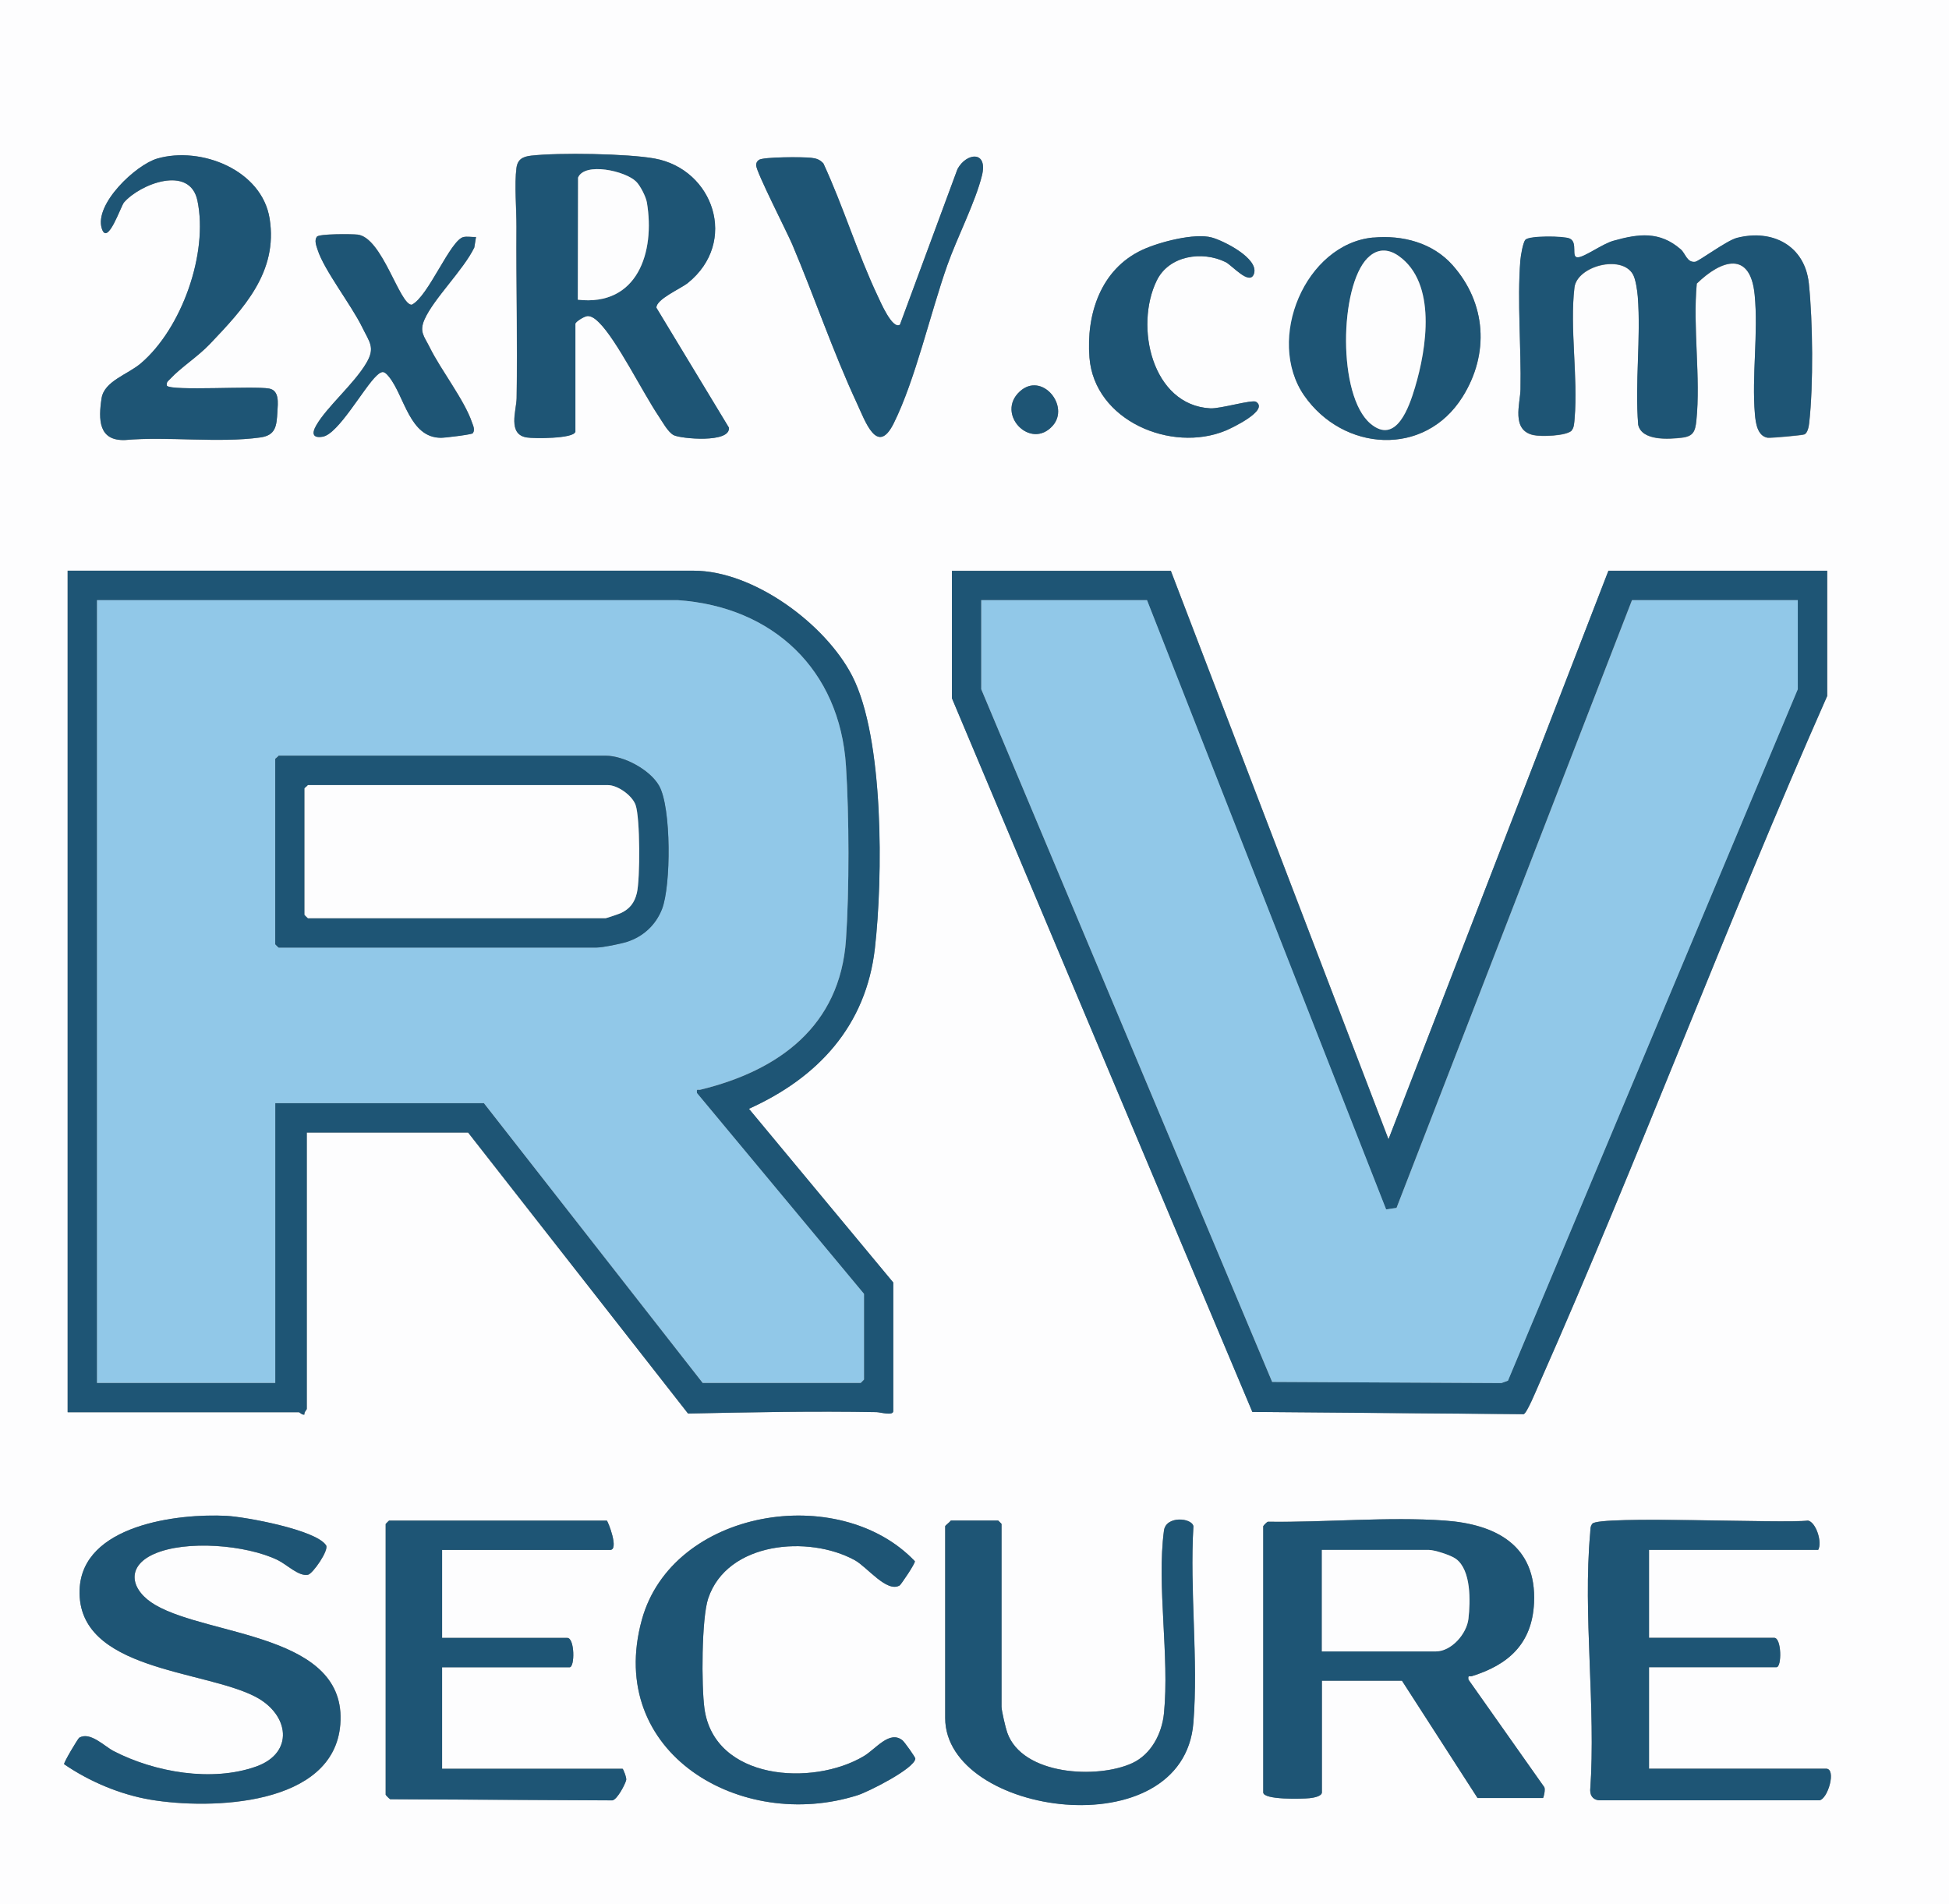
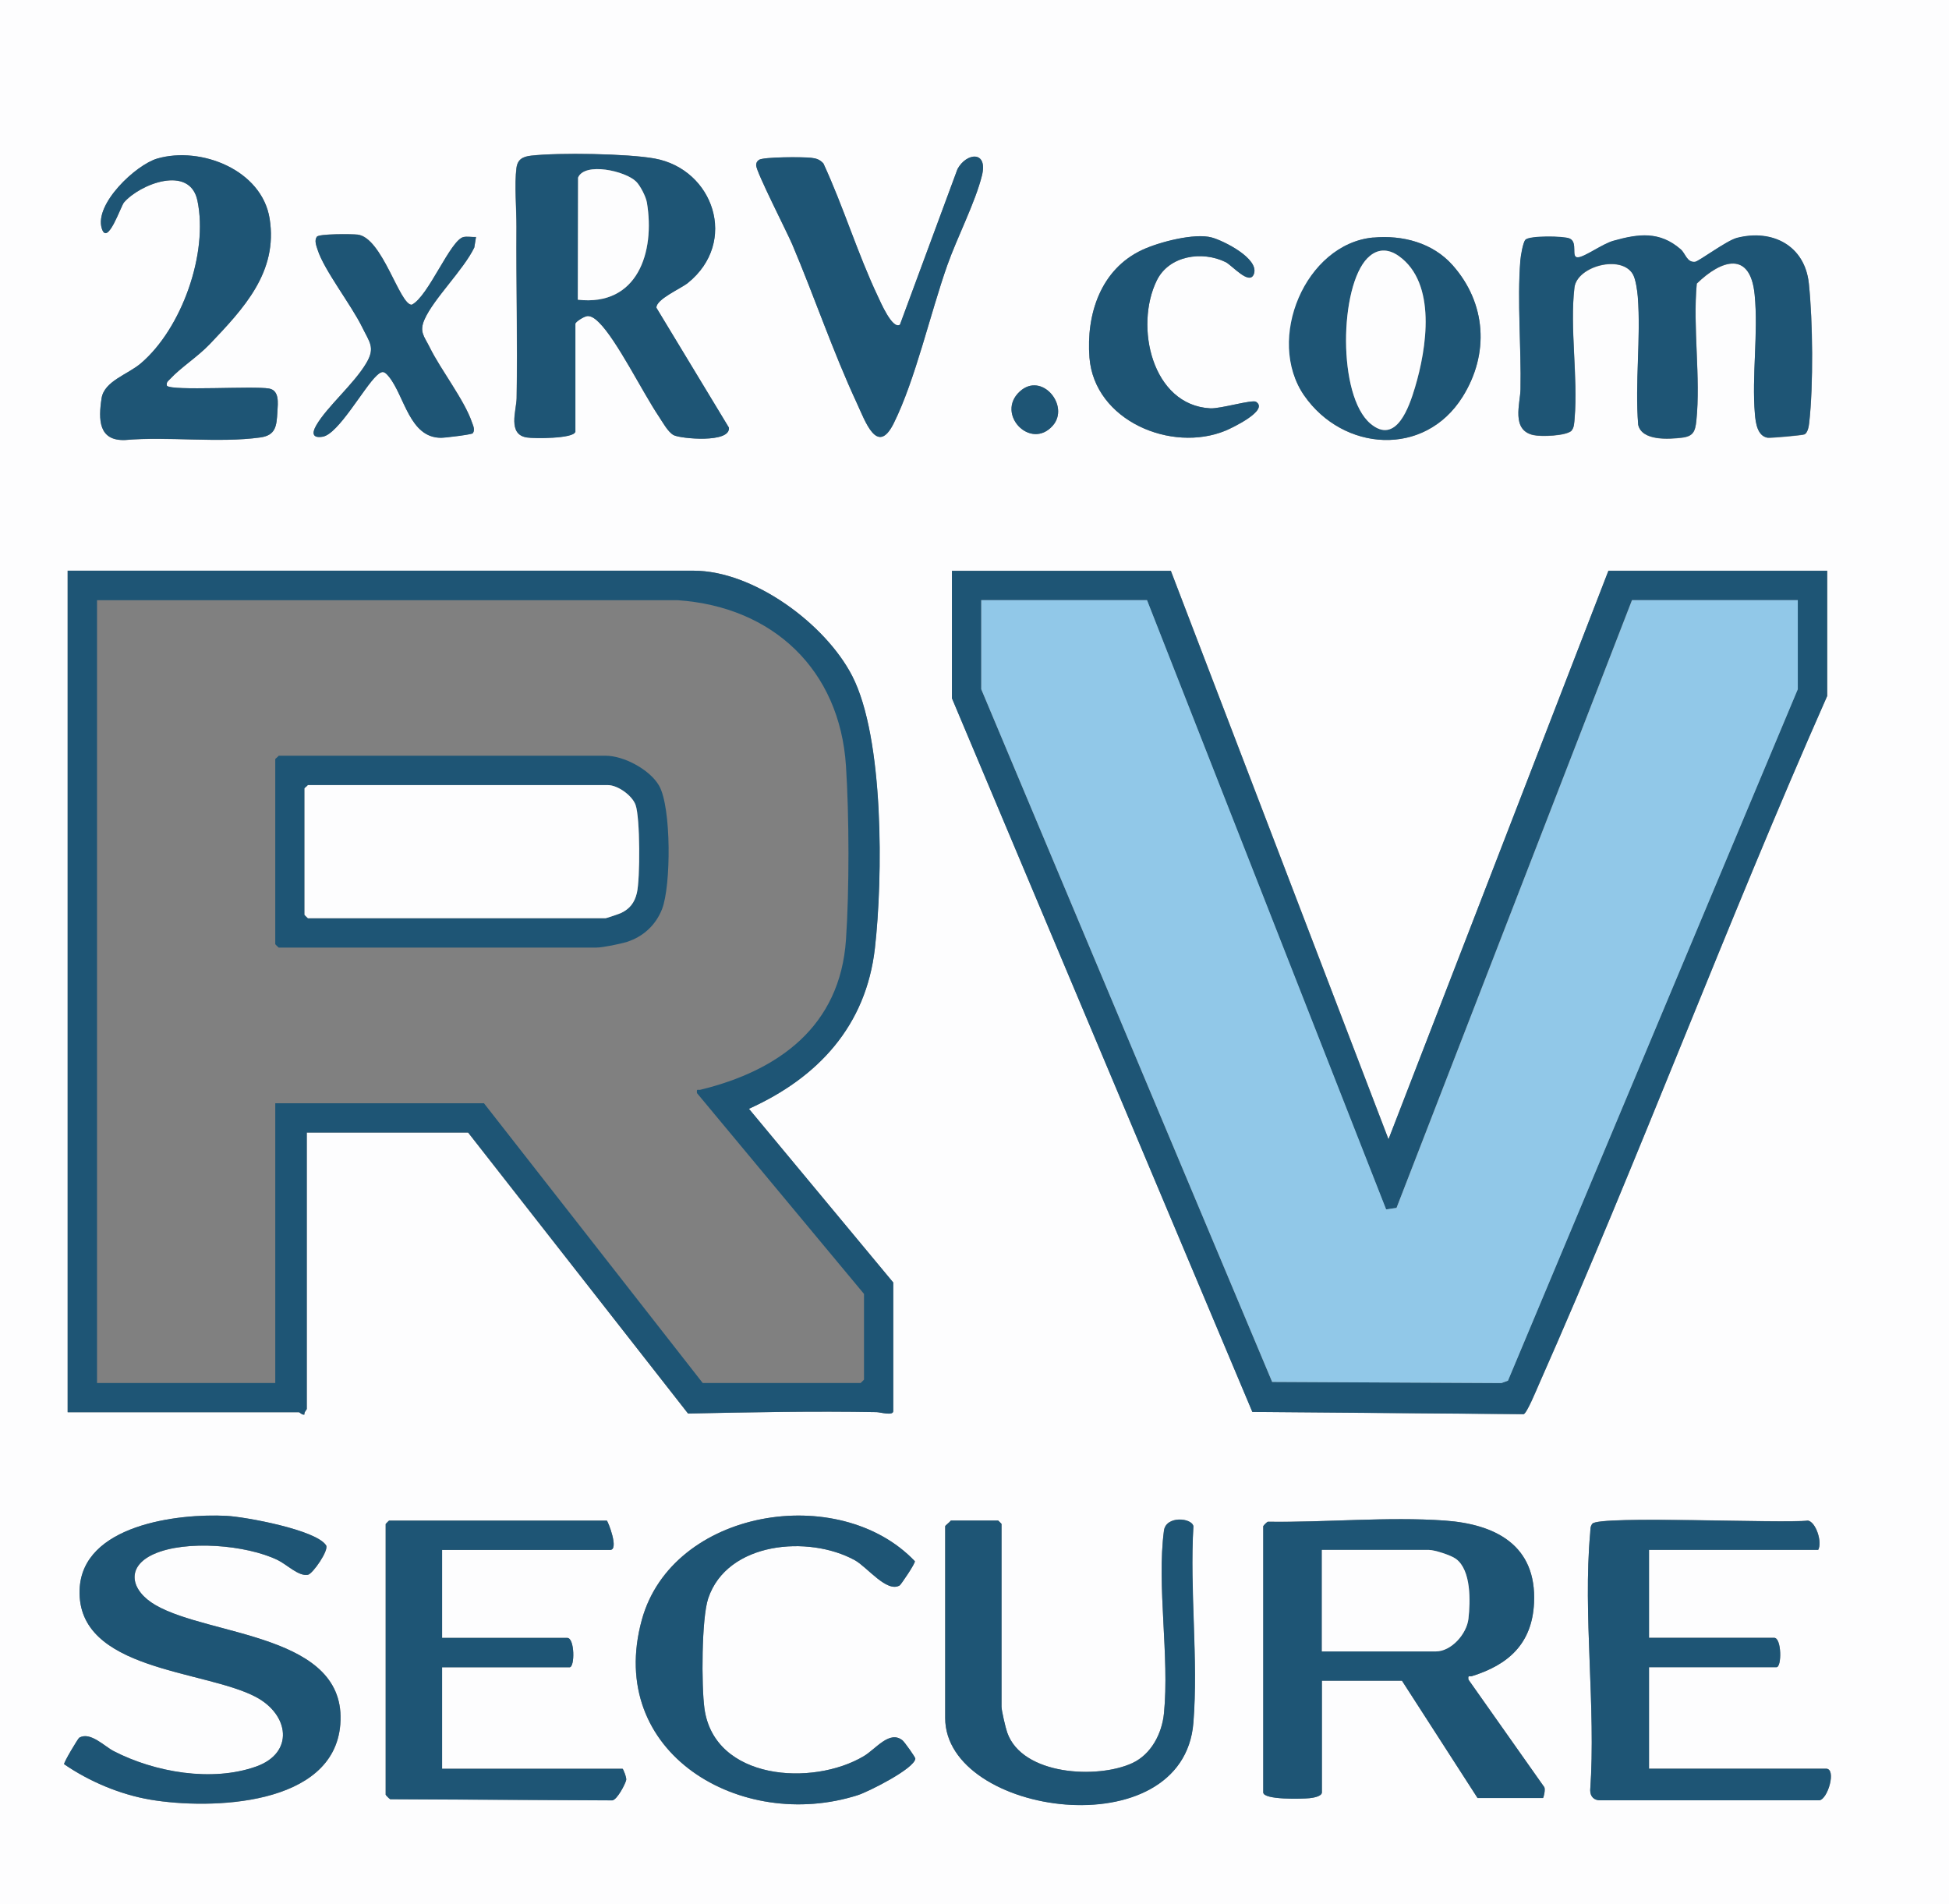
<svg xmlns="http://www.w3.org/2000/svg" id="Untitled-2_xA0_Image" viewBox="0 0 235.64 230.18">
  <rect x="0" y="0" width="235.64" height="230.18" fill="#808080" stroke="none" />
  <defs>
    <style>      .st0 {        fill: #91c8e8;      }      .st1 {        fill: #fdfdfe;      }      .st2 {        fill: #1e5575;      }    </style>
  </defs>
  <path class="st1" d="M235.64,0v230.18H0V0h235.64ZM20.18,46.63c-.1-.44.15-.56.4-.82,1.3-1.4,3.31-2.66,4.79-4.21,4.08-4.29,8.26-8.7,7.23-15.16-.94-5.89-8.31-8.78-13.57-7.27-2.61.75-7.66,5.51-6.72,8.47.69,2.17,2.3-2.72,2.68-3.16,1.93-2.23,7.97-4.6,8.88-.22,1.34,6.37-1.89,15.45-6.83,19.66-1.6,1.37-4.44,2.15-4.76,4.24-.39,2.56-.38,5.16,2.84,5.04,5.15-.45,11.3.39,16.35-.31,1.89-.26,1.97-1.4,2.07-3.12.06-1.04.26-2.56-1-2.79-1.87-.35-11.76.32-12.36-.34ZM69.55,52.23v-13.09c0-.24,1.1-.94,1.5-.94.52,0,1.02.44,1.37.79,2.14,2.11,5.28,8.46,7.21,11.33.45.67,1.12,1.92,1.81,2.28.84.44,6.91,1,6.67-.92l-8.76-14.48c-.06-1.03,2.95-2.31,3.8-3,6.14-4.95,3.09-13.74-4-15.04-3.26-.6-11.62-.73-14.94-.35-1,.12-1.64.44-1.78,1.49-.26,1.95.01,5,0,7.11-.04,6.81.14,13.83.02,20.73-.03,1.49-1.12,4.38,1.23,4.74.9.14,5.58.15,5.85-.66ZM108.8,39.26c-.91.61-2.35-2.76-2.67-3.44-2.45-5.17-4.17-10.86-6.58-16.06-.45-.48-.86-.61-1.5-.68-.94-.11-5.79-.12-6.3.26-.23.16-.34.36-.33.65.02.83,3.71,8.03,4.36,9.55,2.69,6.33,4.91,12.95,7.81,19.19,1.01,2.16,2.47,6.45,4.46,2.46,2.62-5.27,4.44-13.34,6.49-19.14,1.18-3.32,3.38-7.59,4.18-10.82.76-3.05-1.88-2.79-2.96-.78l-6.96,18.82ZM57.55,28.64c-.48.03-1.03-.09-1.49,0-1.59.31-4.27,7.23-6.28,8.19-1.47.02-3.55-8.13-6.54-8.48-.72-.08-4.67-.11-4.93.26-.33.46-.06,1.1.1,1.58.78,2.45,4.07,6.67,5.38,9.34.9,1.84,1.61,2.48.51,4.34-1.5,2.54-4.79,5.31-6.07,7.56-.55.97-.4,1.55.79,1.35,1.9-.32,4.96-5.94,6.53-7.39.66-.62.93-.55,1.49.15,1.88,2.35,2.47,7.38,6.29,7.37.5,0,3.72-.39,3.84-.55.3-.42.04-.9-.1-1.31-.92-2.71-3.76-6.33-5.11-9.07-.66-1.33-1.3-1.86-.63-3.37,1.11-2.52,4.71-5.99,6.02-8.7l.21-1.29ZM151.87,48.58c-.48-.31-4.31.85-5.54.79-7.05-.38-9.19-9.92-6.47-15.46,1.48-3.02,5.49-3.61,8.32-2.22.78.38,2.92,2.92,3.43,1.41.62-1.84-3.64-3.98-5.09-4.38-2.09-.58-6.4.56-8.43,1.5-5.01,2.34-6.78,7.77-6.37,13.02.6,7.63,9.92,11.53,16.47,8.82.72-.3,5.26-2.45,3.68-3.47ZM190.03,52.03c.3-.3.31-1,.35-1.42.43-4.99-.6-10.97-.02-15.83.31-2.6,5.69-4.02,7.07-1.6.34.59.53,1.97.59,2.69.39,5-.36,10.45.05,15.5.44,1.96,3.66,1.75,5.26,1.56,1.38-.16,1.63-.73,1.77-2.05.54-5.23-.44-11.27.05-16.58,2.99-2.92,6.48-4,7,1.35.45,4.62-.37,9.82.03,14.43.09,1.04.29,2.63,1.52,2.85.34.06,4.3-.29,4.49-.41.38-.22.5-.94.55-1.36.52-4.57.45-12.3-.04-16.88s-4.39-6.6-8.7-5.5c-1.25.32-4.6,2.84-5.05,2.89-1,.11-1.14-1-1.75-1.52-2.54-2.2-5.07-1.88-8.13-1.02-1.36.38-3.44,1.95-4.28,2-.92.05.05-1.83-1.02-2.28-.73-.31-4.84-.35-5.33.15-.31.32-.57,1.98-.62,2.52-.39,4.91.12,10.55.02,15.57-.04,1.72-1.16,4.92,1.55,5.52.93.21,3.98.12,4.65-.55ZM166.03,28.72c-8.21.76-12.82,12.67-8.35,19.1,4.71,6.77,14.56,7.5,19.15.16,3.26-5.2,2.86-11.33-1.21-15.92-2.4-2.71-6.05-3.66-9.59-3.33ZM127.28,51.46c2.11-2.39-1.33-6.58-3.99-4.13-2.95,2.71,1.32,7.15,3.99,4.13ZM37.09,136.91h19.5l26.59,33.97c7.57-.15,15.2-.31,22.78-.17.46,0,2.03.47,2.03-.12v-15.55l-17.45-21c8.37-3.77,14.16-10.03,15.23-19.4.97-8.47,1.12-25.39-2.74-32.92-3.23-6.29-11.93-12.73-19.18-12.73H8.18v101.73h27.95c.1,0,.4.37.68.28-.08-.27.28-.58.28-.68v-33.41ZM141.55,69h-26.45v15.41l36.32,86.27,32.8.27c.39-.09,1.58-2.99,1.84-3.59,12.17-27.48,22.7-55.74,34.86-83.23v-15.14h-26.45l-26.59,68.73-26.32-68.73ZM9.6,210.06c-.16.09-1.94,3.06-1.84,3.22,3.06,2.09,6.78,3.67,10.45,4.29,7.23,1.22,22.15.8,22.94-9.1.87-10.97-15.75-10.61-22.33-14.42-2.98-1.72-3.71-4.63-.18-6.19,3.87-1.71,11.12-1.1,14.92.73,1.15.56,2.54,2,3.67,1.79.59-.11,2.57-2.97,2.2-3.56-1.19-1.87-9.72-3.43-12-3.56-5.92-.32-17.54,1.09-17.8,8.95-.33,9.78,15.06,9.65,21.29,12.93,4.07,2.14,4.68,6.77.06,8.42-5.37,1.91-12.29.69-17.24-1.87-1.07-.56-2.83-2.38-4.13-1.62ZM108.76,191.67c.15-.09,1.94-2.72,1.84-2.94-9.15-9.6-29.33-6.31-33.01,7.1-4.42,16.11,12.02,25.68,26.1,21.19,1.26-.4,6.87-3.21,6.97-4.42.01-.17-1.32-2.02-1.55-2.21-1.57-1.26-3.2,1.02-4.68,1.91-6.2,3.69-18.1,2.91-19.27-5.78-.36-2.7-.35-10.88.46-13.3,2.31-6.84,12.14-7.67,17.72-4.61,1.5.82,3.87,3.95,5.41,3.06ZM73.36,183.82h-26.32s-.41.38-.41.41v32.73s.42.48.55.54l26.86.14c.59-.1,1.54-1.93,1.67-2.46.07-.28-.37-1.36-.44-1.36h-21.82v-12.27h15.41c.66,0,.62-3.55-.27-3.55h-15.14v-10.64h20.32c1.1,0-.25-3.44-.41-3.55ZM114.95,183.82c-.12.18-.68.59-.68.68v23.18c0,11.84,28.8,15.86,30.01.56.6-7.63-.47-16.03,0-23.74-.19-1.02-3.31-1.31-3.56.53-.88,6.64.69,15.24,0,22.1-.24,2.44-1.54,4.94-3.82,6-4.22,1.95-13.31,1.49-15.13-3.69-.2-.56-.69-2.66-.69-3.13v-22.09s-.38-.41-.41-.41h-5.73ZM152.73,184.5v32.18c0,.93,4.73.79,5.61.7.4-.04,1.48-.21,1.48-.7v-13.5h9.68l9.14,14.18h7.91c.07,0,.34-1.11.14-1.34l-9.15-12.97c-.08-.61.11-.32.41-.42,4.43-1.38,7.28-3.92,7.52-8.85.33-6.94-4.6-9.52-10.79-9.96-6.89-.49-14.48.24-21.4.14-.13.06-.52.45-.55.54ZM219.82,187.36c.54-.95-.27-3.37-1.23-3.55-3,.38-25.27-.64-26.07.38-.28.36-.22.69-.26,1.1-.9,9.88.71,21.1,0,31.12,0,.77.47,1.23,1.23,1.23h26.47c1.03-.13,2.1-3.83.82-3.83h-21.41v-12.27h15.41c.66,0,.62-3.55-.27-3.55h-15.14v-10.64h20.45Z" />
  <path class="st2" d="M141.55,69l26.32,68.73,26.59-68.73h26.45v15.14c-12.16,27.49-22.69,55.75-34.86,83.23-.27.6-1.46,3.5-1.84,3.59l-32.8-.27-36.32-86.27v-15.41h26.45ZM138.68,72.55h-20.05v10.77l35.17,83.74,27.71.14.8-.29,35.04-83.59v-10.77h-20.05l-28.47,73.48-1.26.18-28.9-73.65Z" />
  <path class="st2" d="M37.09,136.91v33.41c0,.11-.36.41-.28.68-.27.1-.58-.28-.68-.28H8.18v-101.73h75.68c7.25,0,15.95,6.44,19.18,12.73,3.87,7.53,3.71,24.44,2.74,32.92-1.07,9.37-6.86,15.63-15.23,19.4l17.45,21v15.55c0,.6-1.58.13-2.03.12-7.58-.14-15.21.01-22.78.17l-26.59-33.97h-19.5ZM11.73,72.55v94.64h21.55v-33.82h25.23l26.45,33.82h19.09s.41-.38.41-.41v-10.36l-20.19-24.27c-.07-.61.09-.33.41-.41,9.46-2.3,16.89-7.67,17.6-18.13.41-5.96.39-15.05,0-21.02-.75-11.63-8.84-19.24-20.33-20.03H11.73Z" />
  <path class="st2" d="M152.73,184.5c.03-.09.42-.48.55-.54,6.92.11,14.51-.63,21.4-.14,6.18.44,11.12,3.02,10.79,9.96-.24,4.93-3.09,7.47-7.52,8.85-.3.09-.49-.19-.41.42l9.15,12.97c.2.24-.07,1.34-.14,1.34h-7.91l-9.14-14.18h-9.68v13.5c0,.49-1.08.66-1.48.7-.88.09-5.61.23-5.61-.7v-32.18ZM159.82,199.64h13.77c1.89,0,3.75-2.12,3.95-3.95.24-2.11.34-5.86-1.5-7.23-.6-.45-2.6-1.09-3.27-1.09h-12.95v12.27Z" />
  <path class="st2" d="M190.03,52.03c-.67.67-3.72.76-4.65.55-2.7-.61-1.58-3.8-1.55-5.52.1-5.02-.41-10.66-.02-15.57.04-.53.31-2.2.62-2.52.49-.51,4.6-.46,5.33-.15,1.08.46.11,2.34,1.02,2.28.84-.05,2.92-1.61,4.28-2,3.06-.86,5.59-1.18,8.13,1.02.61.53.75,1.63,1.75,1.52.45-.05,3.8-2.56,5.05-2.89,4.31-1.11,8.22.95,8.7,5.5s.56,12.31.04,16.88c-.05.42-.17,1.14-.55,1.36-.19.11-4.15.47-4.49.41-1.23-.22-1.43-1.81-1.52-2.85-.39-4.61.43-9.81-.03-14.43-.52-5.35-4.01-4.26-7-1.35-.5,5.32.49,11.36-.05,16.58-.14,1.32-.39,1.89-1.77,2.05-1.6.19-4.83.39-5.26-1.56-.41-5.05.34-10.5-.05-15.5-.06-.71-.25-2.1-.59-2.69-1.38-2.42-6.76-1-7.07,1.6-.58,4.87.44,10.85.02,15.83-.04.42-.05,1.12-.35,1.42Z" />
  <path class="st2" d="M69.55,52.23c-.27.81-4.95.8-5.85.66-2.35-.37-1.26-3.25-1.23-4.74.12-6.9-.07-13.91-.02-20.73.01-2.11-.26-5.16,0-7.11.14-1.06.78-1.38,1.78-1.49,3.31-.38,11.67-.25,14.94.35,7.1,1.3,10.14,10.09,4,15.04-.85.69-3.86,1.97-3.8,3l8.76,14.48c.24,1.92-5.83,1.35-6.67.92-.69-.36-1.36-1.61-1.81-2.28-1.93-2.87-5.07-9.22-7.21-11.33-.35-.35-.85-.79-1.37-.79-.4,0-1.5.7-1.5.94v13.09ZM69.86,36.23c7.23.84,9.37-5.75,8.35-11.76-.12-.7-.8-2.03-1.3-2.52-1.32-1.29-6.22-2.38-7.02-.48l-.03,14.76Z" />
  <path class="st2" d="M9.6,210.06c1.3-.76,3.05,1.07,4.13,1.62,4.95,2.56,11.87,3.78,17.24,1.87,4.63-1.65,4.01-6.28-.06-8.42-6.23-3.28-21.61-3.14-21.29-12.93.26-7.86,11.88-9.27,17.8-8.95,2.28.12,10.8,1.69,12,3.56.37.58-1.61,3.45-2.2,3.56-1.13.21-2.51-1.23-3.67-1.79-3.8-1.83-11.05-2.44-14.92-.73-3.53,1.56-2.8,4.47.18,6.19,6.58,3.81,23.2,3.45,22.33,14.42-.78,9.9-15.7,10.31-22.94,9.1-3.67-.62-7.4-2.19-10.45-4.29-.09-.16,1.68-3.12,1.84-3.22Z" />
  <path class="st2" d="M219.82,187.36h-20.45v10.64h15.14c.9,0,.93,3.55.27,3.55h-15.41v12.27h21.41c1.28,0,.21,3.7-.82,3.82h-26.47c-.76.02-1.23-.44-1.23-1.21.71-10.02-.9-21.24,0-31.12.04-.41-.02-.74.26-1.1.8-1.03,23.07,0,26.07-.38.95.18,1.76,2.6,1.23,3.55Z" />
  <path class="st2" d="M73.36,183.82c.16.11,1.51,3.55.41,3.55h-20.32v10.64h15.14c.9,0,.93,3.55.27,3.55h-15.41v12.27h21.82c.07,0,.51,1.08.44,1.36-.12.52-1.08,2.35-1.67,2.46l-26.86-.14c-.13-.06-.55-.49-.55-.54v-32.73s.38-.41.41-.41h26.32Z" />
  <path class="st2" d="M114.95,183.82h5.73s.41.38.41.41v22.09c0,.47.49,2.57.69,3.13,1.82,5.18,10.91,5.64,15.13,3.69,2.28-1.06,3.57-3.56,3.82-6,.68-6.86-.89-15.46,0-22.1.25-1.84,3.37-1.55,3.56-.53-.46,7.71.61,16.11,0,23.74-1.21,15.31-30.01,11.28-30.01-.56v-23.18c0-.09.56-.5.68-.68Z" />
  <path class="st2" d="M108.76,191.67c-1.55.89-3.91-2.23-5.41-3.06-5.59-3.06-15.42-2.23-17.72,4.61-.82,2.42-.83,10.61-.46,13.3,1.18,8.69,13.07,9.47,19.27,5.78,1.48-.88,3.11-3.17,4.68-1.91.23.18,1.56,2.04,1.55,2.21-.1,1.21-5.7,4.02-6.97,4.42-14.08,4.49-30.52-5.08-26.1-21.19,3.68-13.41,23.86-16.7,33.01-7.1.1.23-1.69,2.86-1.84,2.94Z" />
  <path class="st2" d="M20.18,46.63c.59.66,10.49,0,12.36.34,1.26.24,1.06,1.76,1,2.79-.1,1.71-.17,2.85-2.07,3.12-5.05.7-11.19-.15-16.35.31-3.22.12-3.23-2.48-2.84-5.04.32-2.09,3.16-2.87,4.76-4.24,4.93-4.21,8.16-13.29,6.83-19.66-.92-4.37-6.95-2.01-8.88.22-.38.44-1.99,5.33-2.68,3.16-.94-2.96,4.11-7.72,6.72-8.47,5.26-1.51,12.64,1.38,13.57,7.27,1.03,6.45-3.15,10.87-7.23,15.16-1.48,1.55-3.49,2.81-4.79,4.21-.25.27-.5.39-.4.82Z" />
  <path class="st2" d="M108.8,39.26l6.96-18.82c1.08-2.01,3.71-2.27,2.96.78-.8,3.23-3.01,7.5-4.18,10.82-2.06,5.81-3.87,13.88-6.49,19.14-1.99,4-3.45-.29-4.46-2.46-2.9-6.24-5.13-12.85-7.81-19.19-.65-1.52-4.34-8.72-4.36-9.55,0-.29.11-.48.33-.65.52-.38,5.36-.37,6.3-.26.64.07,1.05.2,1.5.68,2.41,5.2,4.13,10.89,6.58,16.06.32.67,1.76,4.05,2.67,3.44Z" />
  <path class="st2" d="M166.03,28.72c3.55-.33,7.19.63,9.59,3.33,4.08,4.59,4.47,10.72,1.21,15.92-4.6,7.34-14.44,6.61-19.15-.16s.14-18.34,8.35-19.1ZM165.36,31.18c-3.43,3.45-3.66,16.7.36,20.05,3.11,2.59,4.67-2.09,5.36-4.38,1.42-4.73,2.66-12.63-1.97-15.91-1.28-.9-2.6-.91-3.74.24Z" />
  <path class="st2" d="M57.55,28.64l-.21,1.29c-1.31,2.71-4.91,6.18-6.02,8.7-.66,1.51-.02,2.05.63,3.37,1.35,2.74,4.19,6.36,5.11,9.07.14.41.4.89.1,1.31-.11.16-3.34.55-3.84.55-3.81,0-4.4-5.02-6.29-7.37-.56-.7-.83-.77-1.49-.15-1.56,1.46-4.63,7.07-6.53,7.39-1.19.2-1.35-.38-.79-1.35,1.28-2.25,4.58-5.02,6.07-7.56,1.1-1.87.39-2.5-.51-4.34-1.31-2.68-4.6-6.89-5.38-9.34-.15-.48-.42-1.12-.1-1.58.26-.37,4.21-.34,4.93-.26,3,.35,5.07,8.49,6.54,8.48,2.01-.96,4.69-7.88,6.28-8.19.46-.09,1.01.02,1.49,0Z" />
  <path class="st2" d="M151.87,48.58c1.58,1.02-2.96,3.17-3.68,3.47-6.56,2.72-15.87-1.19-16.47-8.82-.41-5.25,1.36-10.68,6.37-13.02,2.02-.95,6.34-2.08,8.43-1.5,1.45.4,5.71,2.54,5.09,4.38-.51,1.51-2.65-1.03-3.43-1.41-2.82-1.39-6.84-.8-8.32,2.22-2.72,5.55-.58,15.08,6.47,15.46,1.23.07,5.06-1.09,5.54-.79Z" />
  <path class="st2" d="M127.28,51.46c-2.67,3.03-6.94-1.41-3.99-4.13,2.66-2.45,6.1,1.74,3.99,4.13Z" />
  <polygon class="st0" points="138.68 72.55 167.59 146.2 168.85 146.02 197.32 72.55 217.36 72.55 217.36 83.32 182.32 166.91 181.52 167.2 153.81 167.06 118.64 83.32 118.64 72.55 138.68 72.55" />
-   <path class="st0" d="M11.73,72.55h70.22c11.5.79,19.58,8.4,20.33,20.03.39,5.98.41,15.06,0,21.02-.72,10.46-8.14,15.83-17.6,18.13-.32.08-.49-.2-.41.41l20.19,24.27v10.36s-.38.41-.41.41h-19.09l-26.45-33.82h-25.23v33.82H11.73v-94.64ZM33.68,91.36c-.09.14-.41.33-.41.41v22.36s.38.41.41.41h38.45c.74,0,2.88-.44,3.67-.69,1.96-.63,3.47-2.02,4.23-3.95,1.1-2.79,1.14-12.3-.35-14.92-1.11-1.95-4.28-3.63-6.46-3.63h-39.55Z" />
  <path class="st1" d="M159.82,199.64v-12.27h12.95c.68,0,2.67.64,3.27,1.09,1.84,1.37,1.74,5.12,1.5,7.23-.21,1.83-2.06,3.95-3.95,3.95h-13.77Z" />
  <path class="st1" d="M69.86,36.23l.03-14.76c.8-1.9,5.71-.82,7.02.48.5.49,1.18,1.82,1.3,2.52,1.01,6.01-1.13,12.6-8.35,11.76Z" />
  <path class="st1" d="M165.36,31.18c1.14-1.15,2.46-1.14,3.74-.24,4.63,3.27,3.39,11.18,1.97,15.91-.69,2.3-2.25,6.97-5.36,4.38-4.02-3.35-3.78-16.6-.36-20.05Z" />
  <path class="st2" d="M33.68,91.36h39.55c2.19,0,5.35,1.68,6.46,3.63,1.49,2.62,1.45,12.12.35,14.92-.76,1.93-2.27,3.32-4.23,3.95-.79.25-2.94.69-3.67.69h-38.45s-.41-.38-.41-.41v-22.36c0-.07.32-.27.41-.41ZM37.23,94.91c-.09.14-.41.33-.41.41v15.27s.38.41.41.41h36c.1,0,1.62-.51,1.84-.62,1.08-.51,1.65-1.27,1.93-2.43.4-1.68.41-9.1-.16-10.65-.43-1.17-2.18-2.39-3.34-2.39h-36.27Z" />
  <path class="st1" d="M37.23,94.91h36.27c1.16,0,2.91,1.22,3.34,2.39.56,1.55.56,8.97.16,10.65-.28,1.17-.85,1.92-1.93,2.43-.22.1-1.74.62-1.84.62h-36s-.41-.38-.41-.41v-15.27c0-.07.32-.27.41-.41Z" />
</svg>